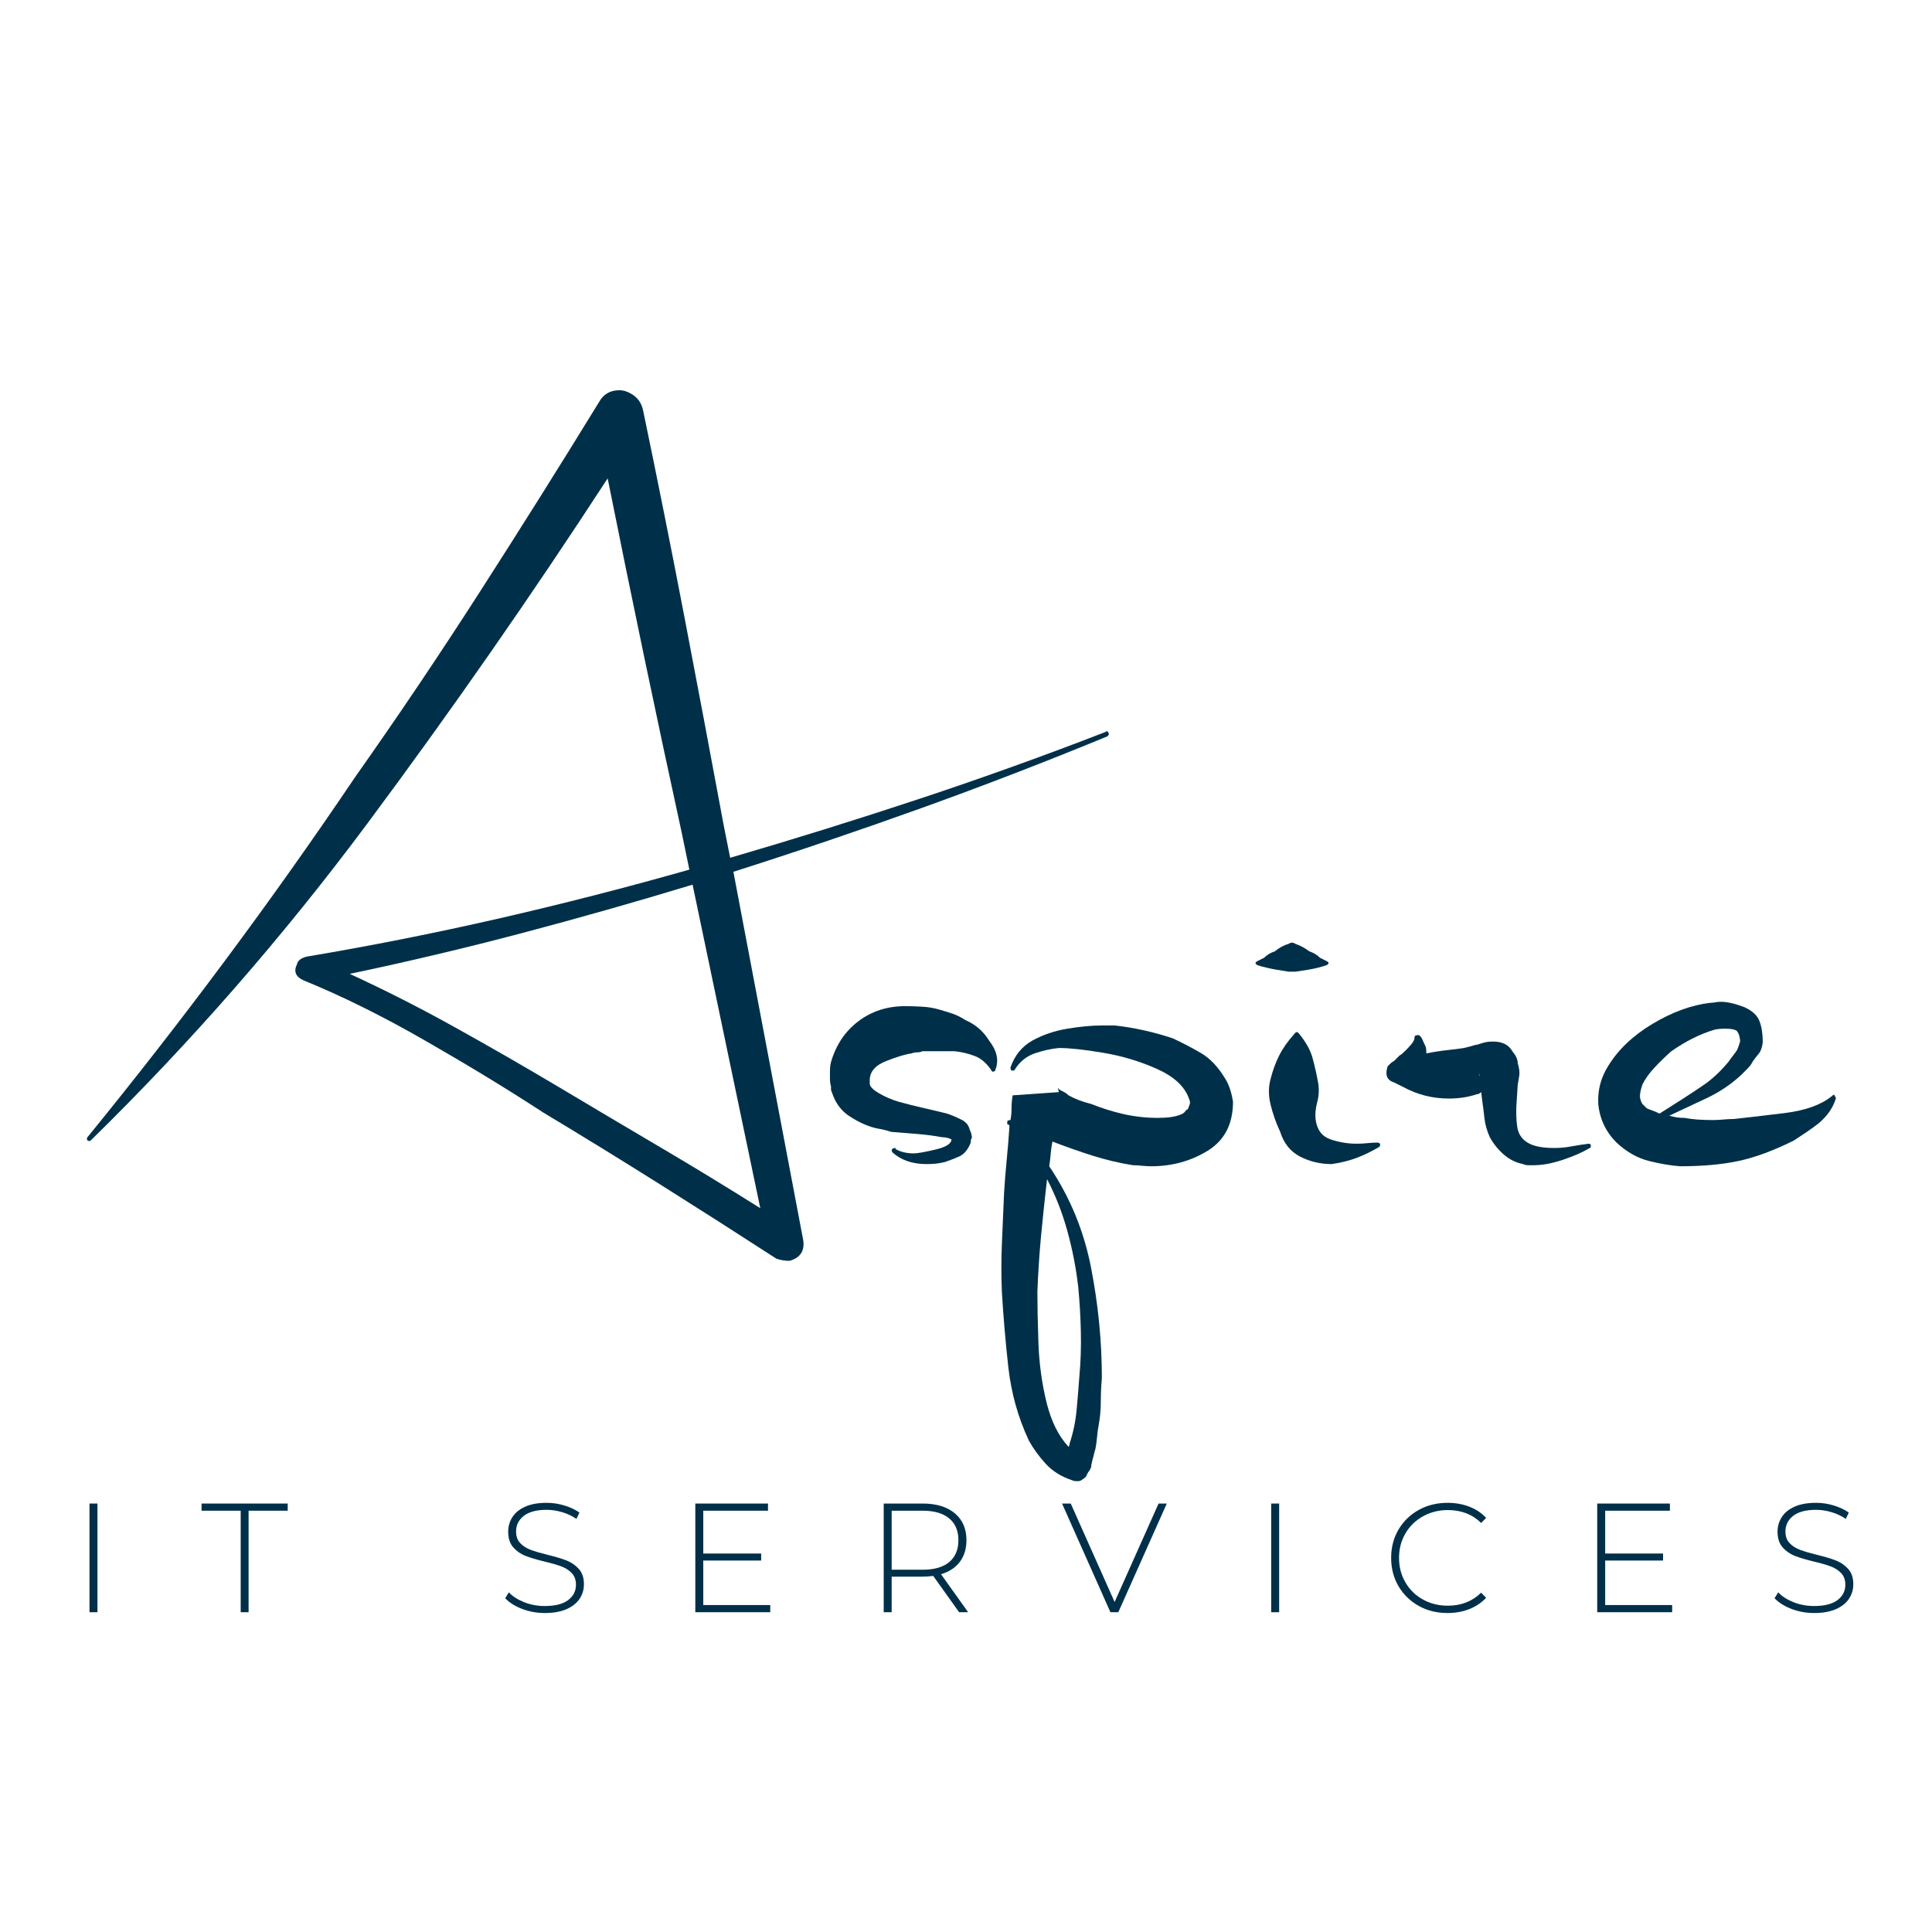
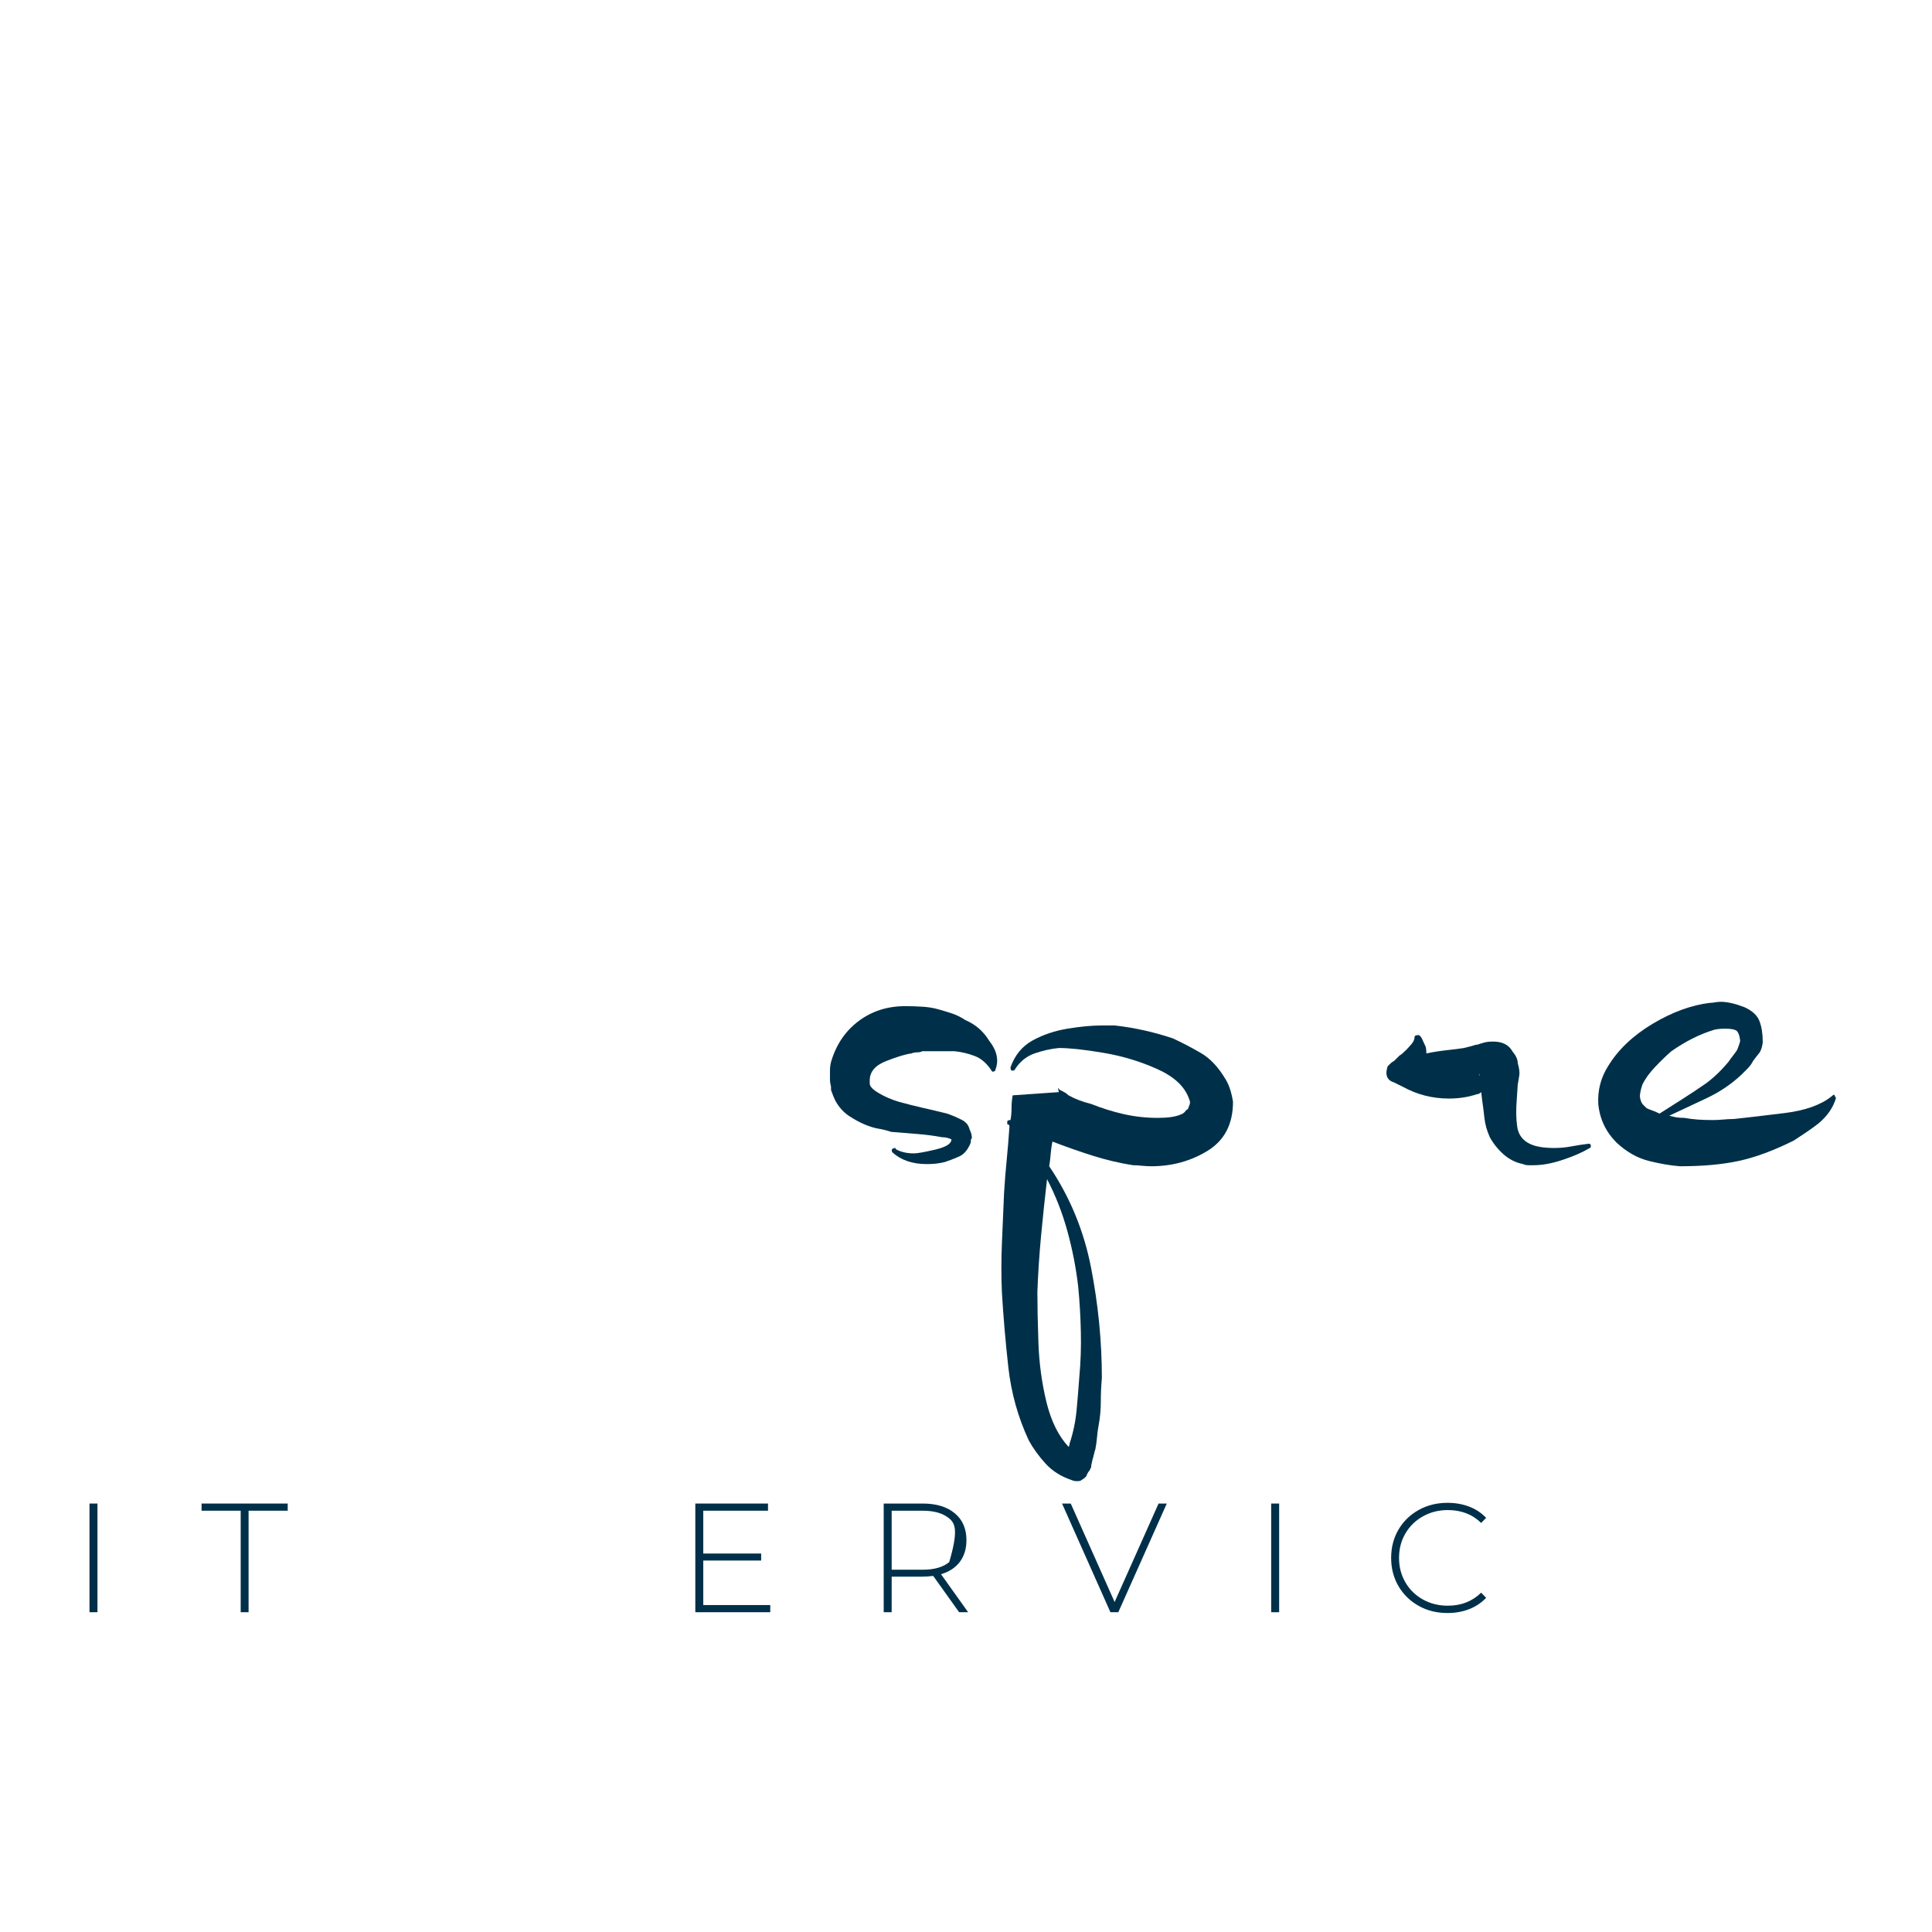
<svg xmlns="http://www.w3.org/2000/svg" width="200" viewBox="0 0 375 375" height="200" preserveAspectRatio="xMidYMid meet" version="1.0">
  <g fill="#003049" fill-opacity="1">
    <g transform="translate(17.18, 226.37)">
-       <path d="M 197.359 -84.281 C 197.492 -84.426 197.629 -84.461 197.766 -84.391 C 197.91 -84.316 197.984 -84.211 197.984 -84.078 C 198.117 -83.941 198.051 -83.734 197.781 -83.453 C 185.957 -78.578 173.957 -73.945 161.781 -69.562 C 149.613 -65.188 137.41 -61.051 125.172 -57.156 L 138.734 14.391 C 139.016 16.484 138.113 17.805 136.031 18.359 C 135.602 18.359 135.18 18.32 134.766 18.25 C 134.348 18.188 133.93 18.082 133.516 17.938 C 126.004 13.07 118.492 8.273 110.984 3.547 C 103.473 -1.18 95.895 -5.844 88.25 -10.438 C 81.438 -14.883 73.852 -19.504 65.5 -24.297 C 57.156 -29.098 49.227 -33.031 41.719 -36.094 C 40.195 -36.789 39.781 -37.832 40.469 -39.219 C 40.613 -39.914 41.238 -40.406 42.344 -40.688 C 54.727 -42.77 67.145 -45.234 79.594 -48.078 C 92.039 -50.93 104.383 -54.098 116.625 -57.578 L 115.156 -64.672 C 110.156 -87.617 105.359 -110.566 100.766 -133.516 C 86.023 -110.848 70.484 -88.523 54.141 -66.547 C 37.797 -44.578 19.891 -24.062 0.422 -5 C 0.273 -4.863 0.066 -4.863 -0.203 -5 C -0.348 -5.281 -0.348 -5.492 -0.203 -5.641 C 8.973 -16.898 17.906 -28.367 26.594 -40.047 C 35.289 -51.734 43.672 -63.555 51.734 -75.516 C 60.078 -87.336 68.176 -99.367 76.031 -111.609 C 83.895 -123.848 91.582 -136.086 99.094 -148.328 C 99.926 -149.859 101.25 -150.625 103.062 -150.625 C 103.477 -150.625 103.895 -150.551 104.312 -150.406 C 104.727 -150.27 105.145 -150.066 105.562 -149.797 C 106.676 -149.098 107.375 -148.051 107.656 -146.656 C 110.438 -133.312 113.113 -119.926 115.688 -106.5 C 118.258 -93.082 120.797 -79.629 123.297 -66.141 L 124.547 -59.875 C 136.922 -63.488 149.191 -67.312 161.359 -71.344 C 173.535 -75.383 185.535 -79.695 197.359 -84.281 Z M 50.703 -37.344 C 57.648 -34.145 64.492 -30.664 71.234 -26.906 C 77.984 -23.156 84.629 -19.332 91.172 -15.438 C 97.703 -11.539 104.27 -7.645 110.875 -3.75 C 117.488 0.145 123.992 4.109 130.391 8.141 L 117.25 -54.656 C 106.258 -51.32 95.234 -48.191 84.172 -45.266 C 73.117 -42.348 61.961 -39.707 50.703 -37.344 Z M 50.703 -37.344" />
-     </g>
+       </g>
  </g>
  <g fill="#003049" fill-opacity="1">
    <g transform="translate(160.471, 226.37)">
      <path d="M 31.5 -24.406 C 33.031 -22.457 33.445 -20.582 32.75 -18.781 C 32.75 -18.5 32.539 -18.359 32.125 -18.359 C 31.156 -19.891 30.039 -20.895 28.781 -21.375 C 27.531 -21.863 26.211 -22.18 24.828 -22.328 C 24.41 -22.328 23.992 -22.328 23.578 -22.328 C 23.16 -22.328 22.672 -22.328 22.109 -22.328 C 21.973 -22.328 21.801 -22.328 21.594 -22.328 C 21.383 -22.328 21.141 -22.328 20.859 -22.328 C 20.305 -22.328 19.852 -22.328 19.5 -22.328 C 19.156 -22.328 18.844 -22.328 18.562 -22.328 C 18.289 -22.18 17.945 -22.109 17.531 -22.109 C 17.113 -22.109 16.766 -22.039 16.484 -21.906 C 15.367 -21.77 13.734 -21.281 11.578 -20.438 C 9.422 -19.602 8.344 -18.352 8.344 -16.688 L 8.344 -16.062 C 8.344 -15.926 8.344 -15.926 8.344 -16.062 C 8.344 -16.195 8.344 -16.195 8.344 -16.062 C 8.344 -15.508 8.93 -14.883 10.109 -14.188 C 11.297 -13.488 12.586 -12.93 13.984 -12.516 C 15.504 -12.098 17.031 -11.711 18.562 -11.359 C 20.094 -11.016 21.691 -10.633 23.359 -10.219 C 23.773 -10.082 24.227 -9.91 24.719 -9.703 C 25.207 -9.492 25.727 -9.25 26.281 -8.969 C 26.562 -8.832 26.836 -8.625 27.109 -8.344 C 27.391 -8.062 27.602 -7.645 27.75 -7.094 C 28.031 -6.539 28.172 -5.984 28.172 -5.422 C 28.023 -5.422 27.953 -5.145 27.953 -4.594 C 27.398 -3.195 26.633 -2.289 25.656 -1.875 C 24.688 -1.457 23.785 -1.109 22.953 -0.828 C 22.391 -0.691 21.828 -0.586 21.266 -0.516 C 20.711 -0.453 20.094 -0.422 19.406 -0.422 C 16.625 -0.422 14.395 -1.188 12.719 -2.719 C 12.582 -2.988 12.582 -3.195 12.719 -3.344 C 12.863 -3.477 13.078 -3.547 13.359 -3.547 L 13.359 -3.344 C 14.328 -2.781 15.508 -2.5 16.906 -2.5 C 17.594 -2.5 18.977 -2.742 21.062 -3.234 C 23.156 -3.723 24.203 -4.383 24.203 -5.219 C 23.641 -5.5 23.016 -5.641 22.328 -5.641 C 20.93 -5.91 19.398 -6.113 17.734 -6.25 C 16.066 -6.395 14.328 -6.535 12.516 -6.672 C 11.68 -6.953 10.848 -7.16 10.016 -7.297 C 9.18 -7.441 8.273 -7.723 7.297 -8.141 C 6.328 -8.555 5.32 -9.109 4.281 -9.797 C 3.238 -10.492 2.367 -11.469 1.672 -12.719 C 1.391 -13.281 1.109 -13.977 0.828 -14.812 L 0.828 -15.438 C 0.691 -15.988 0.625 -16.406 0.625 -16.688 C 0.625 -17.383 0.625 -18.008 0.625 -18.562 C 0.625 -19.125 0.691 -19.68 0.828 -20.234 C 1.805 -23.578 3.582 -26.219 6.156 -28.156 C 8.727 -30.102 11.754 -31.078 15.234 -31.078 C 16.348 -31.078 17.457 -31.039 18.562 -30.969 C 19.676 -30.906 20.723 -30.734 21.703 -30.453 C 22.672 -30.18 23.57 -29.906 24.406 -29.625 C 25.238 -29.344 26.07 -28.926 26.906 -28.375 C 28.852 -27.539 30.383 -26.219 31.5 -24.406 Z M 24.203 -5.844 C 24.203 -5.707 24.203 -5.641 24.203 -5.641 C 24.203 -5.641 24.203 -5.566 24.203 -5.422 C 24.203 -5.422 24.203 -5.457 24.203 -5.531 C 24.203 -5.602 24.203 -5.707 24.203 -5.844 Z M 24.203 -5.844" />
    </g>
  </g>
  <g fill="#003049" fill-opacity="1">
    <g transform="translate(194.886, 226.37)">
      <path d="M 44.438 -12.516 C 44.438 -8.203 42.801 -5.035 39.531 -3.016 C 36.258 -1.004 32.609 0 28.578 0 C 28.023 0 27.438 -0.031 26.812 -0.094 C 26.188 -0.164 25.594 -0.203 25.031 -0.203 C 22.395 -0.617 19.754 -1.242 17.109 -2.078 C 14.461 -2.922 11.891 -3.828 9.391 -4.797 C 9.242 -4.098 9.133 -3.332 9.062 -2.5 C 9 -1.664 8.898 -0.832 8.766 0 C 12.797 5.977 15.504 12.547 16.891 19.703 C 18.285 26.867 18.984 34 18.984 41.094 C 18.848 42.625 18.781 44.156 18.781 45.688 C 18.781 47.219 18.641 48.75 18.359 50.281 C 18.223 50.977 18.117 51.742 18.047 52.578 C 17.973 53.41 17.867 54.176 17.734 54.875 C 17.598 55.289 17.492 55.672 17.422 56.016 C 17.348 56.359 17.242 56.738 17.109 57.156 C 17.109 57.301 17.07 57.477 17 57.688 C 16.938 57.895 16.906 58.141 16.906 58.422 C 16.906 58.422 16.766 58.695 16.484 59.25 C 16.484 59.113 16.344 59.32 16.062 59.875 C 16.062 60.156 15.711 60.504 15.016 60.922 C 14.879 61.055 14.602 61.125 14.188 61.125 C 13.77 61.125 13.422 61.055 13.141 60.922 C 11.055 60.223 9.352 59.145 8.031 57.688 C 6.707 56.227 5.629 54.734 4.797 53.203 C 2.711 48.742 1.391 44.008 0.828 39 C 0.273 34 -0.141 29.133 -0.422 24.406 C -0.555 21.207 -0.551 17.973 -0.406 14.703 C -0.27 11.441 -0.133 8.281 0 5.219 C 0.133 2.988 0.305 0.832 0.516 -1.25 C 0.723 -3.332 0.898 -5.488 1.047 -7.719 C 1.047 -8 0.906 -8.141 0.625 -8.141 C 0.625 -8.273 0.625 -8.41 0.625 -8.547 C 0.625 -8.691 0.625 -8.766 0.625 -8.766 C 0.758 -8.898 0.969 -8.969 1.25 -8.969 C 1.383 -9.664 1.453 -10.43 1.453 -11.266 C 1.453 -12.098 1.523 -12.93 1.672 -13.766 L 10.641 -14.391 C 10.504 -14.953 10.438 -15.234 10.438 -15.234 C 10.438 -15.234 10.469 -15.195 10.531 -15.125 C 10.602 -15.051 10.707 -14.945 10.844 -14.812 C 11.125 -14.676 11.398 -14.535 11.672 -14.391 C 11.953 -14.254 12.234 -14.047 12.516 -13.766 C 13.766 -13.066 15.227 -12.508 16.906 -12.094 C 18.988 -11.258 21.109 -10.598 23.266 -10.109 C 25.422 -9.629 27.609 -9.391 29.828 -9.391 C 31.773 -9.391 33.238 -9.598 34.219 -10.016 C 34.633 -10.148 34.945 -10.359 35.156 -10.641 C 35.363 -10.922 35.535 -11.062 35.672 -11.062 C 35.953 -11.75 36.094 -12.164 36.094 -12.312 C 36.094 -12.582 36.023 -12.859 35.891 -13.141 C 35.047 -15.504 32.988 -17.414 29.719 -18.875 C 26.457 -20.344 22.984 -21.391 19.297 -22.016 C 15.609 -22.641 12.723 -22.953 10.641 -22.953 C 9.109 -22.805 7.539 -22.457 5.938 -21.906 C 4.344 -21.352 3.062 -20.312 2.094 -18.781 C 2.094 -18.633 1.879 -18.562 1.453 -18.562 C 1.316 -18.707 1.25 -18.914 1.25 -19.188 C 2.082 -21.551 3.504 -23.289 5.516 -24.406 C 7.535 -25.52 9.797 -26.285 12.297 -26.703 C 14.805 -27.117 17.035 -27.328 18.984 -27.328 C 19.398 -27.328 19.816 -27.328 20.234 -27.328 C 20.648 -27.328 21.066 -27.328 21.484 -27.328 C 25.242 -26.91 29 -26.078 32.75 -24.828 C 34.562 -23.992 36.367 -23.051 38.172 -22 C 39.984 -20.957 41.586 -19.258 42.984 -16.906 C 43.672 -15.789 44.156 -14.328 44.438 -12.516 Z M 11.891 56.953 Z M 14.391 23.359 C 13.973 19.742 13.273 16.16 12.297 12.609 C 11.328 9.066 10.008 5.695 8.344 2.5 C 7.926 6.113 7.539 9.766 7.188 13.453 C 6.844 17.141 6.602 20.789 6.469 24.406 C 6.469 27.051 6.535 30.352 6.672 34.312 C 6.816 38.281 7.336 42.109 8.234 45.797 C 9.141 49.484 10.566 52.367 12.516 54.453 C 12.648 54.316 12.719 54.109 12.719 53.828 C 13.414 51.742 13.867 49.586 14.078 47.359 C 14.285 45.129 14.461 42.973 14.609 40.891 C 14.879 37.973 14.977 35.051 14.906 32.125 C 14.844 29.207 14.672 26.285 14.391 23.359 Z M 14.391 23.359" />
    </g>
  </g>
  <g fill="#003049" fill-opacity="1">
    <g transform="translate(244.736, 226.37)">
-       <path d="M 22.531 -4.594 C 22.945 -4.594 23.156 -4.453 23.156 -4.172 C 23.156 -4.035 23.117 -3.93 23.047 -3.859 C 22.984 -3.785 22.953 -3.75 22.953 -3.75 C 21.555 -2.914 20.129 -2.219 18.672 -1.656 C 17.211 -1.102 15.578 -0.691 13.766 -0.422 C 11.547 -0.422 9.492 -0.906 7.609 -1.875 C 5.734 -2.852 4.445 -4.453 3.75 -6.672 C 2.914 -8.484 2.289 -10.258 1.875 -12 C 1.457 -13.738 1.457 -15.375 1.875 -16.906 C 2.289 -18.57 2.848 -20.098 3.547 -21.484 C 4.242 -22.879 5.219 -24.27 6.469 -25.656 C 6.75 -26.07 7.023 -26.145 7.297 -25.875 C 8.691 -24.195 9.598 -22.594 10.016 -21.062 C 10.43 -19.539 10.781 -18.016 11.062 -16.484 C 11.332 -15.086 11.297 -13.766 10.953 -12.516 C 10.609 -11.266 10.504 -10.082 10.641 -8.969 C 10.922 -7.02 11.895 -5.766 13.562 -5.203 C 15.227 -4.648 16.895 -4.375 18.562 -4.375 C 19.258 -4.375 19.957 -4.41 20.656 -4.484 C 21.352 -4.555 21.977 -4.594 22.531 -4.594 Z M 6.672 -37.766 C 6.535 -37.766 6.363 -37.766 6.156 -37.766 C 5.945 -37.766 5.703 -37.766 5.422 -37.766 C 3.617 -38.035 2.266 -38.273 1.359 -38.484 C 0.453 -38.691 -0.207 -38.867 -0.625 -39.016 C -1.176 -39.297 -1.176 -39.57 -0.625 -39.844 C -0.07 -40.125 0.344 -40.332 0.625 -40.469 C 0.906 -40.75 1.219 -40.992 1.562 -41.203 C 1.914 -41.41 2.301 -41.582 2.719 -41.719 C 3.551 -42.414 4.453 -42.906 5.422 -43.188 C 5.836 -43.469 6.254 -43.469 6.672 -43.188 C 7.785 -42.77 8.691 -42.281 9.391 -41.719 C 9.805 -41.582 10.188 -41.41 10.531 -41.203 C 10.883 -40.992 11.195 -40.75 11.469 -40.469 C 11.75 -40.332 12.164 -40.125 12.719 -39.844 C 13.281 -39.57 13.281 -39.297 12.719 -39.016 C 12.301 -38.867 11.676 -38.691 10.844 -38.484 C 10.008 -38.273 8.617 -38.035 6.672 -37.766 Z M 6.672 -37.766" />
-     </g>
+       </g>
  </g>
  <g fill="#003049" fill-opacity="1">
    <g transform="translate(269.139, 226.37)">
      <path d="M 39.219 -4.375 C 39.5 -4.375 39.641 -4.238 39.641 -3.969 C 39.641 -3.688 39.57 -3.547 39.438 -3.547 C 38.039 -2.711 36.297 -1.945 34.203 -1.25 C 32.117 -0.551 30.242 -0.203 28.578 -0.203 C 28.305 -0.203 27.957 -0.203 27.531 -0.203 C 27.113 -0.203 26.77 -0.273 26.5 -0.422 C 25.102 -0.691 23.848 -1.312 22.734 -2.281 C 21.629 -3.258 20.727 -4.379 20.031 -5.641 C 19.469 -6.891 19.117 -8.141 18.984 -9.391 C 18.848 -10.641 18.707 -11.75 18.562 -12.719 L 18.359 -14.391 C 18.078 -14.117 17.801 -13.984 17.531 -13.984 C 15.852 -13.422 14.039 -13.141 12.094 -13.141 C 8.895 -13.141 5.906 -13.906 3.125 -15.438 L 1.453 -16.266 C 0.066 -16.691 -0.348 -17.738 0.203 -19.406 C 0.484 -19.676 0.691 -19.879 0.828 -20.016 C 0.973 -20.16 1.18 -20.301 1.453 -20.438 C 1.598 -20.582 1.773 -20.758 1.984 -20.969 C 2.191 -21.176 2.363 -21.348 2.5 -21.484 C 2.781 -21.629 3.195 -21.977 3.75 -22.531 C 4.031 -22.812 4.379 -23.191 4.797 -23.672 C 5.211 -24.16 5.422 -24.613 5.422 -25.031 C 5.422 -25.312 5.629 -25.453 6.047 -25.453 L 6.266 -25.453 C 6.535 -25.316 6.773 -25.004 6.984 -24.516 C 7.191 -24.023 7.367 -23.641 7.516 -23.359 C 7.648 -23.086 7.719 -22.602 7.719 -21.906 C 9.113 -22.188 10.438 -22.395 11.688 -22.531 C 12.938 -22.664 14.047 -22.805 15.016 -22.953 C 16.129 -23.223 16.895 -23.43 17.312 -23.578 L 17.531 -23.578 C 17.945 -23.711 18.156 -23.781 18.156 -23.781 C 18.57 -23.914 18.953 -24.02 19.297 -24.094 C 19.641 -24.164 20.094 -24.203 20.656 -24.203 C 22.457 -24.203 23.707 -23.578 24.406 -22.328 C 25.102 -21.492 25.453 -20.727 25.453 -20.031 C 25.734 -19.051 25.836 -18.285 25.766 -17.734 C 25.691 -17.18 25.586 -16.555 25.453 -15.859 L 25.25 -12.719 C 25.102 -10.914 25.133 -9.25 25.344 -7.719 C 25.551 -6.188 26.352 -5.07 27.75 -4.375 C 28.863 -3.82 30.461 -3.547 32.547 -3.547 C 33.66 -3.547 34.77 -3.648 35.875 -3.859 C 36.988 -4.066 38.102 -4.238 39.219 -4.375 Z M 18.156 -17.531 C 18.008 -17.801 17.938 -17.938 17.938 -17.938 C 17.938 -17.938 17.938 -17.898 17.938 -17.828 C 17.938 -17.766 18.008 -17.664 18.156 -17.531 Z M 18.156 -17.531" />
    </g>
  </g>
  <g fill="#003049" fill-opacity="1">
    <g transform="translate(310.02, 226.37)">
      <path d="M 46.109 -13.562 C 46.242 -13.562 46.312 -13.422 46.312 -13.141 C 45.758 -11.336 44.648 -9.738 42.984 -8.344 C 42.285 -7.789 41.52 -7.234 40.688 -6.672 C 39.852 -6.117 39.016 -5.562 38.172 -5 C 34.285 -3.062 30.738 -1.742 27.531 -1.047 C 24.332 -0.348 20.508 0 16.062 0 C 14.258 -0.133 12.242 -0.477 10.016 -1.031 C 7.785 -1.594 5.695 -2.781 3.75 -4.594 C 1.664 -6.676 0.484 -9.176 0.203 -12.094 C 0.066 -14.738 0.695 -17.176 2.094 -19.406 C 4.031 -22.602 6.91 -25.348 10.734 -27.641 C 14.566 -29.93 18.289 -31.289 21.906 -31.719 C 22.188 -31.719 22.5 -31.75 22.844 -31.812 C 23.188 -31.883 23.566 -31.922 23.984 -31.922 C 25.242 -31.922 26.773 -31.57 28.578 -30.875 C 30.109 -30.176 31.082 -29.27 31.5 -28.156 C 31.914 -27.051 32.125 -25.734 32.125 -24.203 L 32.125 -23.984 C 31.988 -23.016 31.742 -22.32 31.391 -21.906 C 31.047 -21.488 30.664 -21 30.25 -20.438 C 29.969 -19.883 29.617 -19.398 29.203 -18.984 C 28.785 -18.566 28.367 -18.148 27.953 -17.734 C 26.004 -15.922 23.781 -14.422 21.281 -13.234 C 18.781 -12.055 16.348 -10.914 13.984 -9.812 C 14.535 -9.664 15.02 -9.555 15.438 -9.484 C 15.852 -9.422 16.344 -9.391 16.906 -9.391 C 17.738 -9.242 18.602 -9.133 19.5 -9.062 C 20.406 -9 21.348 -8.969 22.328 -8.969 C 23.016 -8.969 23.707 -9 24.406 -9.062 C 25.102 -9.133 25.801 -9.172 26.5 -9.172 C 29.133 -9.453 32.43 -9.836 36.391 -10.328 C 40.359 -10.816 43.391 -11.895 45.484 -13.562 C 45.898 -13.977 46.109 -13.977 46.109 -13.562 Z M 8.344 -13.141 C 8.477 -12.586 8.648 -12.207 8.859 -12 C 9.066 -11.789 9.312 -11.547 9.594 -11.266 C 9.875 -11.129 10.223 -10.988 10.641 -10.844 C 11.055 -10.707 11.539 -10.5 12.094 -10.219 C 13.625 -11.195 15.156 -12.172 16.688 -13.141 C 18.219 -14.117 19.68 -15.094 21.078 -16.062 C 22.598 -17.176 24.055 -18.566 25.453 -20.234 C 25.734 -20.648 26.008 -21.031 26.281 -21.375 C 26.562 -21.727 26.844 -22.113 27.125 -22.531 C 27.258 -22.812 27.395 -23.16 27.531 -23.578 C 27.676 -23.992 27.75 -24.27 27.75 -24.406 C 27.602 -25.52 27.32 -26.18 26.906 -26.391 C 26.488 -26.598 25.797 -26.703 24.828 -26.703 C 23.992 -26.703 23.297 -26.633 22.734 -26.5 C 19.953 -25.664 17.172 -24.273 14.391 -22.328 C 13.273 -21.348 12.195 -20.301 11.156 -19.188 C 10.113 -18.082 9.316 -16.973 8.766 -15.859 C 8.348 -14.609 8.207 -13.703 8.344 -13.141 Z M 8.344 -13.141" />
    </g>
  </g>
  <g fill="#003049" fill-opacity="1">
    <g transform="translate(13.698, 312.931)">
      <path d="M 3.672 -21.094 L 5.219 -21.094 L 5.219 0 L 3.672 0 Z M 3.672 -21.094" />
    </g>
  </g>
  <g fill="#003049" fill-opacity="1">
    <g transform="translate(38.999, 312.931)">
      <path d="M 7.719 -19.703 L 0.125 -19.703 L 0.125 -21.094 L 16.844 -21.094 L 16.844 -19.703 L 9.25 -19.703 L 9.25 0 L 7.719 0 Z M 7.719 -19.703" />
    </g>
  </g>
  <g fill="#003049" fill-opacity="1">
    <g transform="translate(96.529, 312.931)">
-       <path d="M 9.219 0.156 C 7.676 0.156 6.207 -0.109 4.812 -0.641 C 3.414 -1.18 2.32 -1.875 1.531 -2.719 L 2.234 -3.859 C 2.973 -3.078 3.969 -2.438 5.219 -1.938 C 6.477 -1.445 7.801 -1.203 9.188 -1.203 C 11.195 -1.203 12.711 -1.582 13.734 -2.344 C 14.754 -3.113 15.266 -4.109 15.266 -5.328 C 15.266 -6.273 14.992 -7.031 14.453 -7.594 C 13.91 -8.156 13.238 -8.586 12.438 -8.891 C 11.633 -9.191 10.551 -9.504 9.188 -9.828 C 7.645 -10.203 6.406 -10.57 5.469 -10.938 C 4.531 -11.301 3.734 -11.859 3.078 -12.609 C 2.43 -13.359 2.109 -14.367 2.109 -15.641 C 2.109 -16.66 2.379 -17.598 2.922 -18.453 C 3.461 -19.305 4.289 -19.984 5.406 -20.484 C 6.52 -20.984 7.91 -21.234 9.578 -21.234 C 10.742 -21.234 11.891 -21.062 13.016 -20.719 C 14.141 -20.383 15.113 -19.926 15.938 -19.344 L 15.359 -18.109 C 14.516 -18.691 13.586 -19.129 12.578 -19.422 C 11.566 -19.723 10.566 -19.875 9.578 -19.875 C 7.629 -19.875 6.148 -19.484 5.141 -18.703 C 4.141 -17.922 3.641 -16.91 3.641 -15.672 C 3.641 -14.723 3.91 -13.969 4.453 -13.406 C 4.992 -12.844 5.664 -12.41 6.469 -12.109 C 7.281 -11.805 8.379 -11.484 9.766 -11.141 C 11.305 -10.766 12.539 -10.395 13.469 -10.031 C 14.395 -9.664 15.18 -9.117 15.828 -8.391 C 16.484 -7.66 16.812 -6.672 16.812 -5.422 C 16.812 -4.398 16.535 -3.469 15.984 -2.625 C 15.43 -1.781 14.582 -1.102 13.438 -0.594 C 12.289 -0.094 10.883 0.156 9.219 0.156 Z M 9.219 0.156" />
-     </g>
+       </g>
  </g>
  <g fill="#003049" fill-opacity="1">
    <g transform="translate(131.287, 312.931)">
      <path d="M 18.219 -1.391 L 18.219 0 L 3.672 0 L 3.672 -21.094 L 17.781 -21.094 L 17.781 -19.703 L 5.219 -19.703 L 5.219 -11.391 L 16.453 -11.391 L 16.453 -10.031 L 5.219 -10.031 L 5.219 -1.391 Z M 18.219 -1.391" />
    </g>
  </g>
  <g fill="#003049" fill-opacity="1">
    <g transform="translate(167.853, 312.931)">
-       <path d="M 18.312 0 L 13.281 -7.047 C 12.539 -6.953 11.859 -6.906 11.234 -6.906 L 5.219 -6.906 L 5.219 0 L 3.672 0 L 3.672 -21.094 L 11.234 -21.094 C 13.891 -21.094 15.969 -20.461 17.469 -19.203 C 18.977 -17.953 19.734 -16.211 19.734 -13.984 C 19.734 -12.316 19.305 -10.914 18.453 -9.781 C 17.598 -8.645 16.379 -7.844 14.797 -7.375 L 20.062 0 Z M 11.234 -8.25 C 13.484 -8.25 15.203 -8.742 16.391 -9.734 C 17.578 -10.734 18.172 -12.148 18.172 -13.984 C 18.172 -15.805 17.578 -17.211 16.391 -18.203 C 15.203 -19.203 13.484 -19.703 11.234 -19.703 L 5.219 -19.703 L 5.219 -8.25 Z M 11.234 -8.25" />
+       <path d="M 18.312 0 L 13.281 -7.047 C 12.539 -6.953 11.859 -6.906 11.234 -6.906 L 5.219 -6.906 L 5.219 0 L 3.672 0 L 3.672 -21.094 L 11.234 -21.094 C 13.891 -21.094 15.969 -20.461 17.469 -19.203 C 18.977 -17.953 19.734 -16.211 19.734 -13.984 C 19.734 -12.316 19.305 -10.914 18.453 -9.781 C 17.598 -8.645 16.379 -7.844 14.797 -7.375 L 20.062 0 Z M 11.234 -8.25 C 13.484 -8.25 15.203 -8.742 16.391 -9.734 C 18.172 -15.805 17.578 -17.211 16.391 -18.203 C 15.203 -19.203 13.484 -19.703 11.234 -19.703 L 5.219 -19.703 L 5.219 -8.25 Z M 11.234 -8.25" />
    </g>
  </g>
  <g fill="#003049" fill-opacity="1">
    <g transform="translate(205.955, 312.931)">
      <path d="M 20.516 -21.094 L 11.109 0 L 9.578 0 L 0.188 -21.094 L 1.875 -21.094 L 10.391 -1.984 L 18.922 -21.094 Z M 20.516 -21.094" />
    </g>
  </g>
  <g fill="#003049" fill-opacity="1">
    <g transform="translate(243.063, 312.931)">
      <path d="M 3.672 -21.094 L 5.219 -21.094 L 5.219 0 L 3.672 0 Z M 3.672 -21.094" />
    </g>
  </g>
  <g fill="#003049" fill-opacity="1">
    <g transform="translate(268.364, 312.931)">
      <path d="M 12.594 0.156 C 10.52 0.156 8.656 -0.305 7 -1.234 C 5.344 -2.16 4.035 -3.438 3.078 -5.062 C 2.129 -6.688 1.656 -8.516 1.656 -10.547 C 1.656 -12.578 2.129 -14.406 3.078 -16.031 C 4.035 -17.656 5.344 -18.926 7 -19.844 C 8.656 -20.77 10.52 -21.234 12.594 -21.234 C 14.113 -21.234 15.516 -20.988 16.797 -20.5 C 18.086 -20.008 19.188 -19.281 20.094 -18.312 L 19.125 -17.328 C 17.438 -18.992 15.281 -19.828 12.656 -19.828 C 10.883 -19.828 9.273 -19.422 7.828 -18.609 C 6.379 -17.805 5.242 -16.695 4.422 -15.281 C 3.598 -13.875 3.188 -12.297 3.188 -10.547 C 3.188 -8.797 3.598 -7.211 4.422 -5.797 C 5.242 -4.379 6.379 -3.27 7.828 -2.469 C 9.273 -1.664 10.883 -1.266 12.656 -1.266 C 15.258 -1.266 17.414 -2.109 19.125 -3.797 L 20.094 -2.797 C 19.188 -1.836 18.086 -1.102 16.797 -0.594 C 15.504 -0.094 14.102 0.156 12.594 0.156 Z M 12.594 0.156" />
    </g>
  </g>
  <g fill="#003049" fill-opacity="1">
    <g transform="translate(306.346, 312.931)">
-       <path d="M 18.219 -1.391 L 18.219 0 L 3.672 0 L 3.672 -21.094 L 17.781 -21.094 L 17.781 -19.703 L 5.219 -19.703 L 5.219 -11.391 L 16.453 -11.391 L 16.453 -10.031 L 5.219 -10.031 L 5.219 -1.391 Z M 18.219 -1.391" />
-     </g>
+       </g>
  </g>
  <g fill="#003049" fill-opacity="1">
    <g transform="translate(342.912, 312.931)">
-       <path d="M 9.219 0.156 C 7.676 0.156 6.207 -0.109 4.812 -0.641 C 3.414 -1.18 2.32 -1.875 1.531 -2.719 L 2.234 -3.859 C 2.973 -3.078 3.969 -2.438 5.219 -1.938 C 6.477 -1.445 7.801 -1.203 9.188 -1.203 C 11.195 -1.203 12.711 -1.582 13.734 -2.344 C 14.754 -3.113 15.266 -4.109 15.266 -5.328 C 15.266 -6.273 14.992 -7.031 14.453 -7.594 C 13.91 -8.156 13.238 -8.586 12.438 -8.891 C 11.633 -9.191 10.551 -9.504 9.188 -9.828 C 7.645 -10.203 6.406 -10.57 5.469 -10.938 C 4.531 -11.301 3.734 -11.859 3.078 -12.609 C 2.43 -13.359 2.109 -14.367 2.109 -15.641 C 2.109 -16.66 2.379 -17.598 2.922 -18.453 C 3.461 -19.305 4.289 -19.984 5.406 -20.484 C 6.52 -20.984 7.91 -21.234 9.578 -21.234 C 10.742 -21.234 11.891 -21.062 13.016 -20.719 C 14.141 -20.383 15.113 -19.926 15.938 -19.344 L 15.359 -18.109 C 14.516 -18.691 13.586 -19.129 12.578 -19.422 C 11.566 -19.723 10.566 -19.875 9.578 -19.875 C 7.629 -19.875 6.148 -19.484 5.141 -18.703 C 4.141 -17.922 3.641 -16.91 3.641 -15.672 C 3.641 -14.723 3.91 -13.969 4.453 -13.406 C 4.992 -12.844 5.664 -12.41 6.469 -12.109 C 7.281 -11.805 8.379 -11.484 9.766 -11.141 C 11.305 -10.766 12.539 -10.395 13.469 -10.031 C 14.395 -9.664 15.18 -9.117 15.828 -8.391 C 16.484 -7.66 16.812 -6.672 16.812 -5.422 C 16.812 -4.398 16.535 -3.469 15.984 -2.625 C 15.43 -1.781 14.582 -1.102 13.438 -0.594 C 12.289 -0.094 10.883 0.156 9.219 0.156 Z M 9.219 0.156" />
-     </g>
+       </g>
  </g>
</svg>